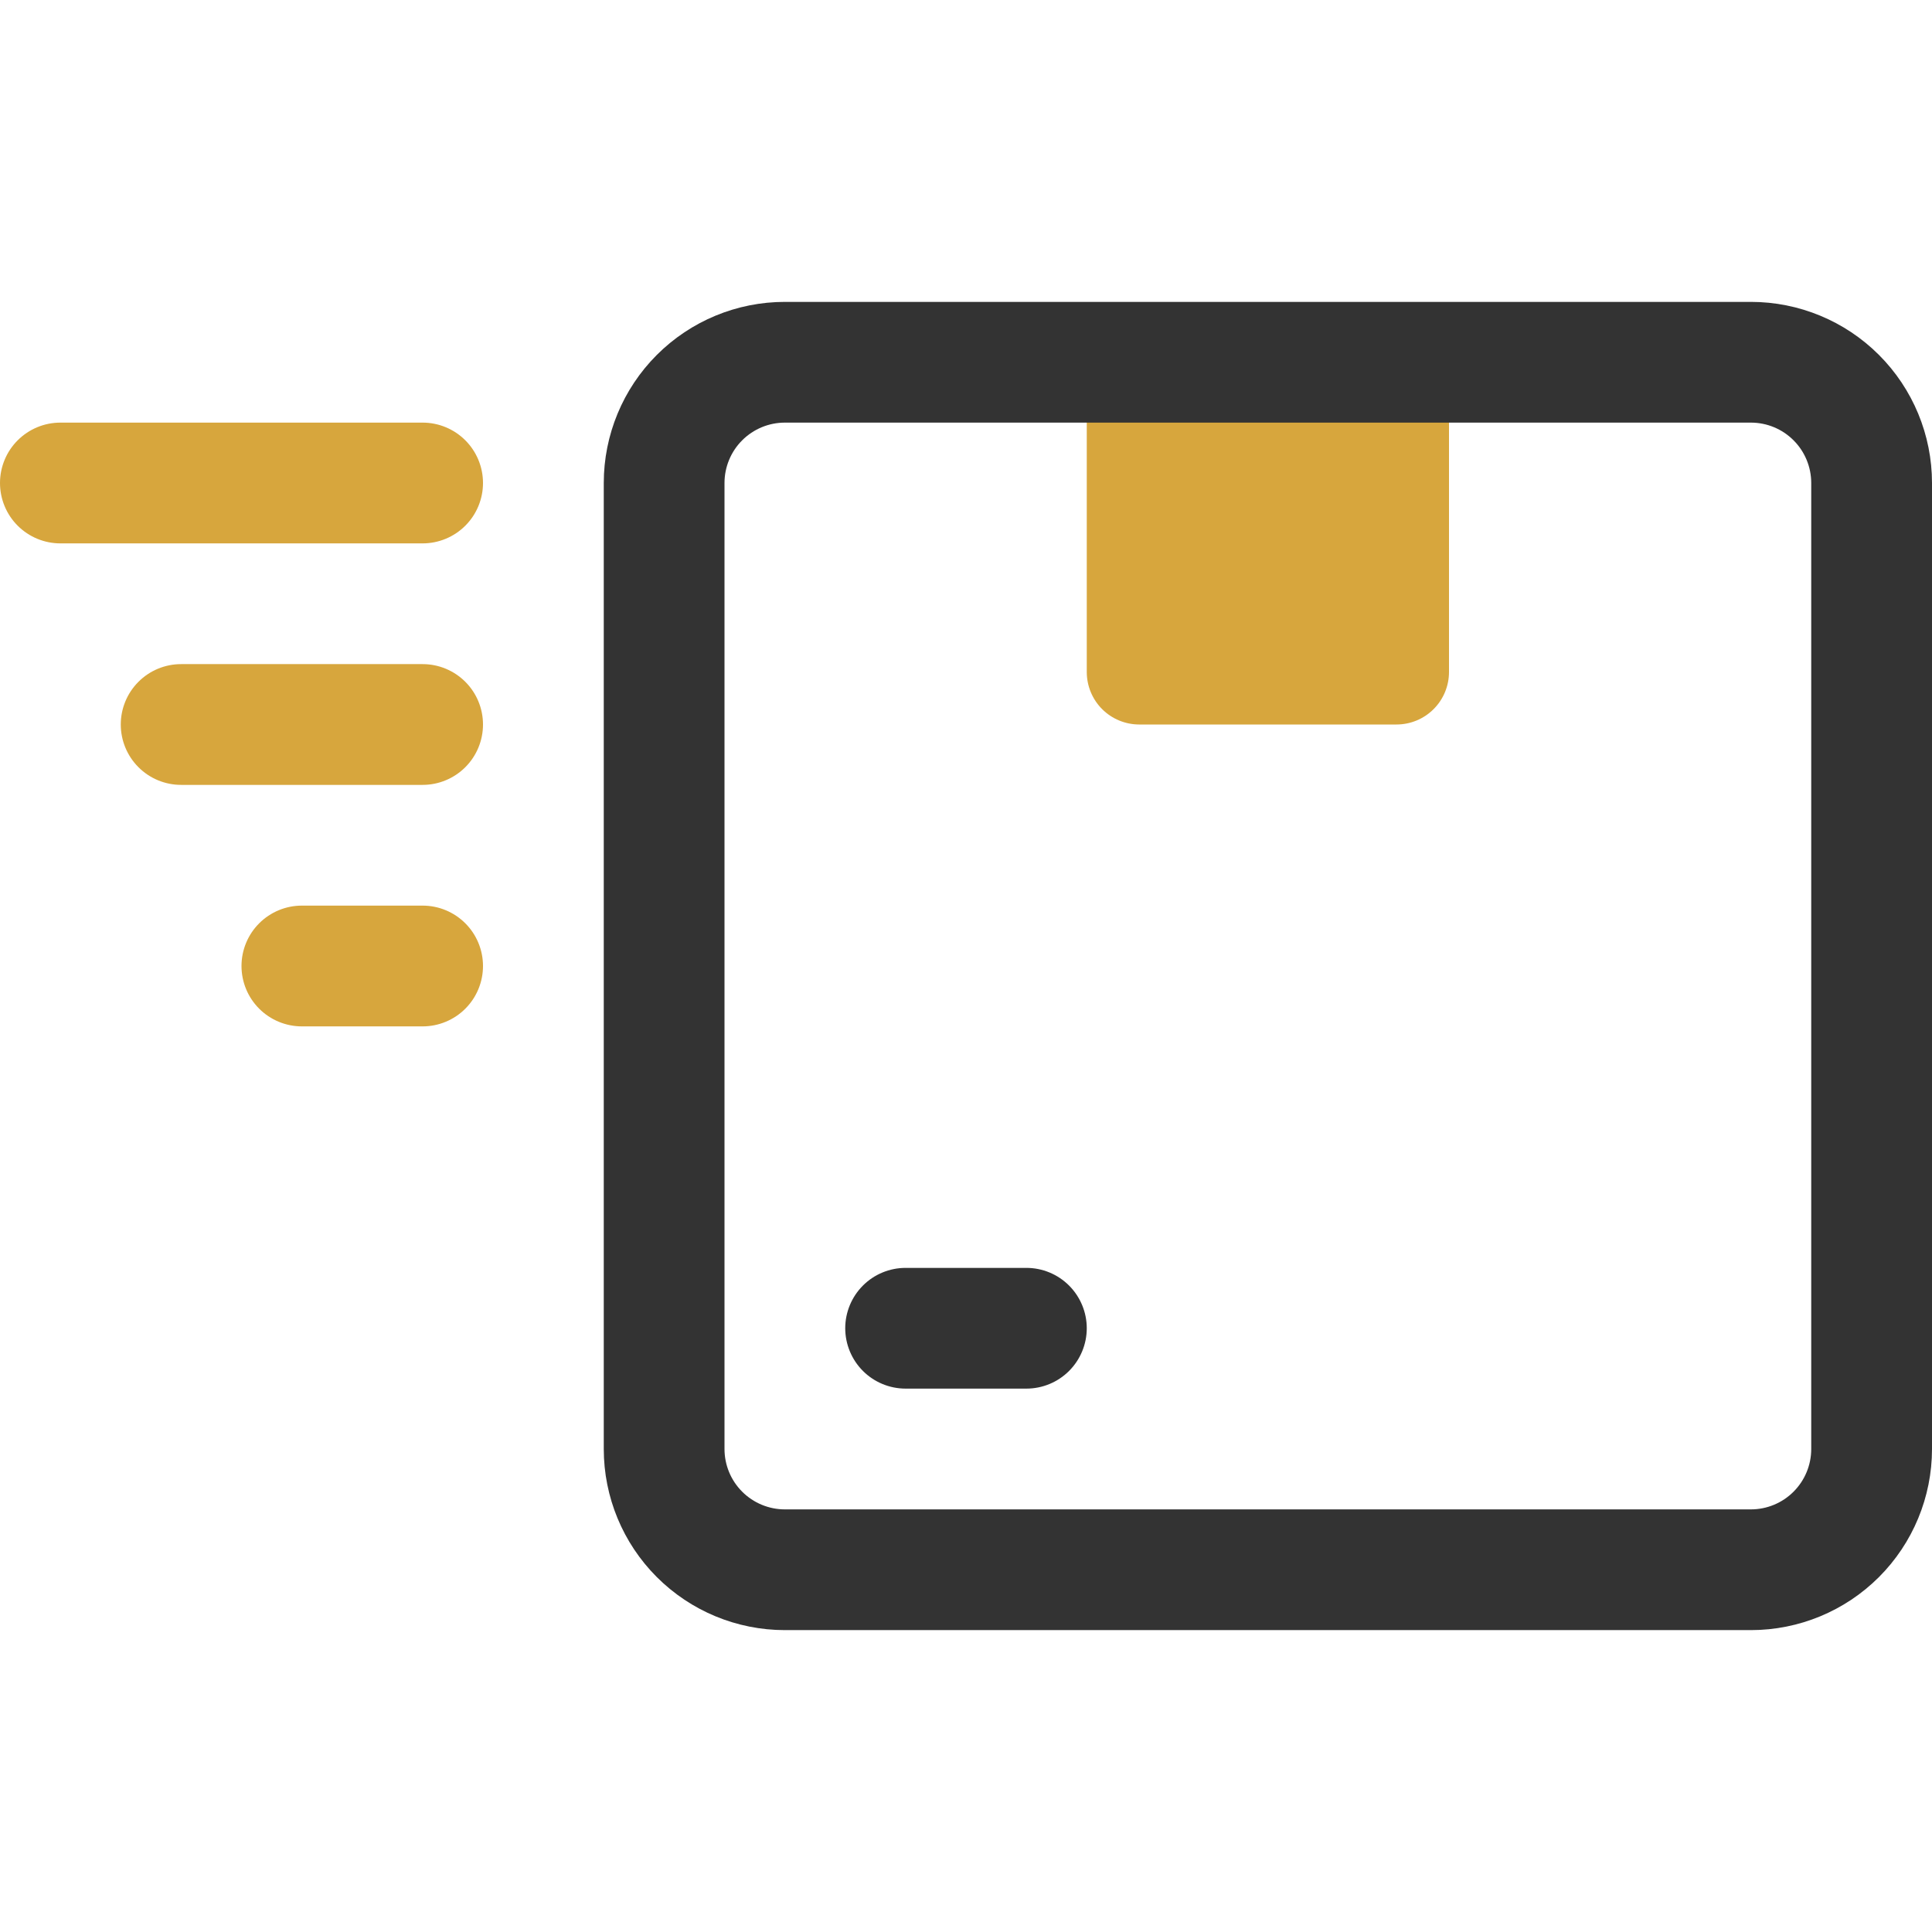
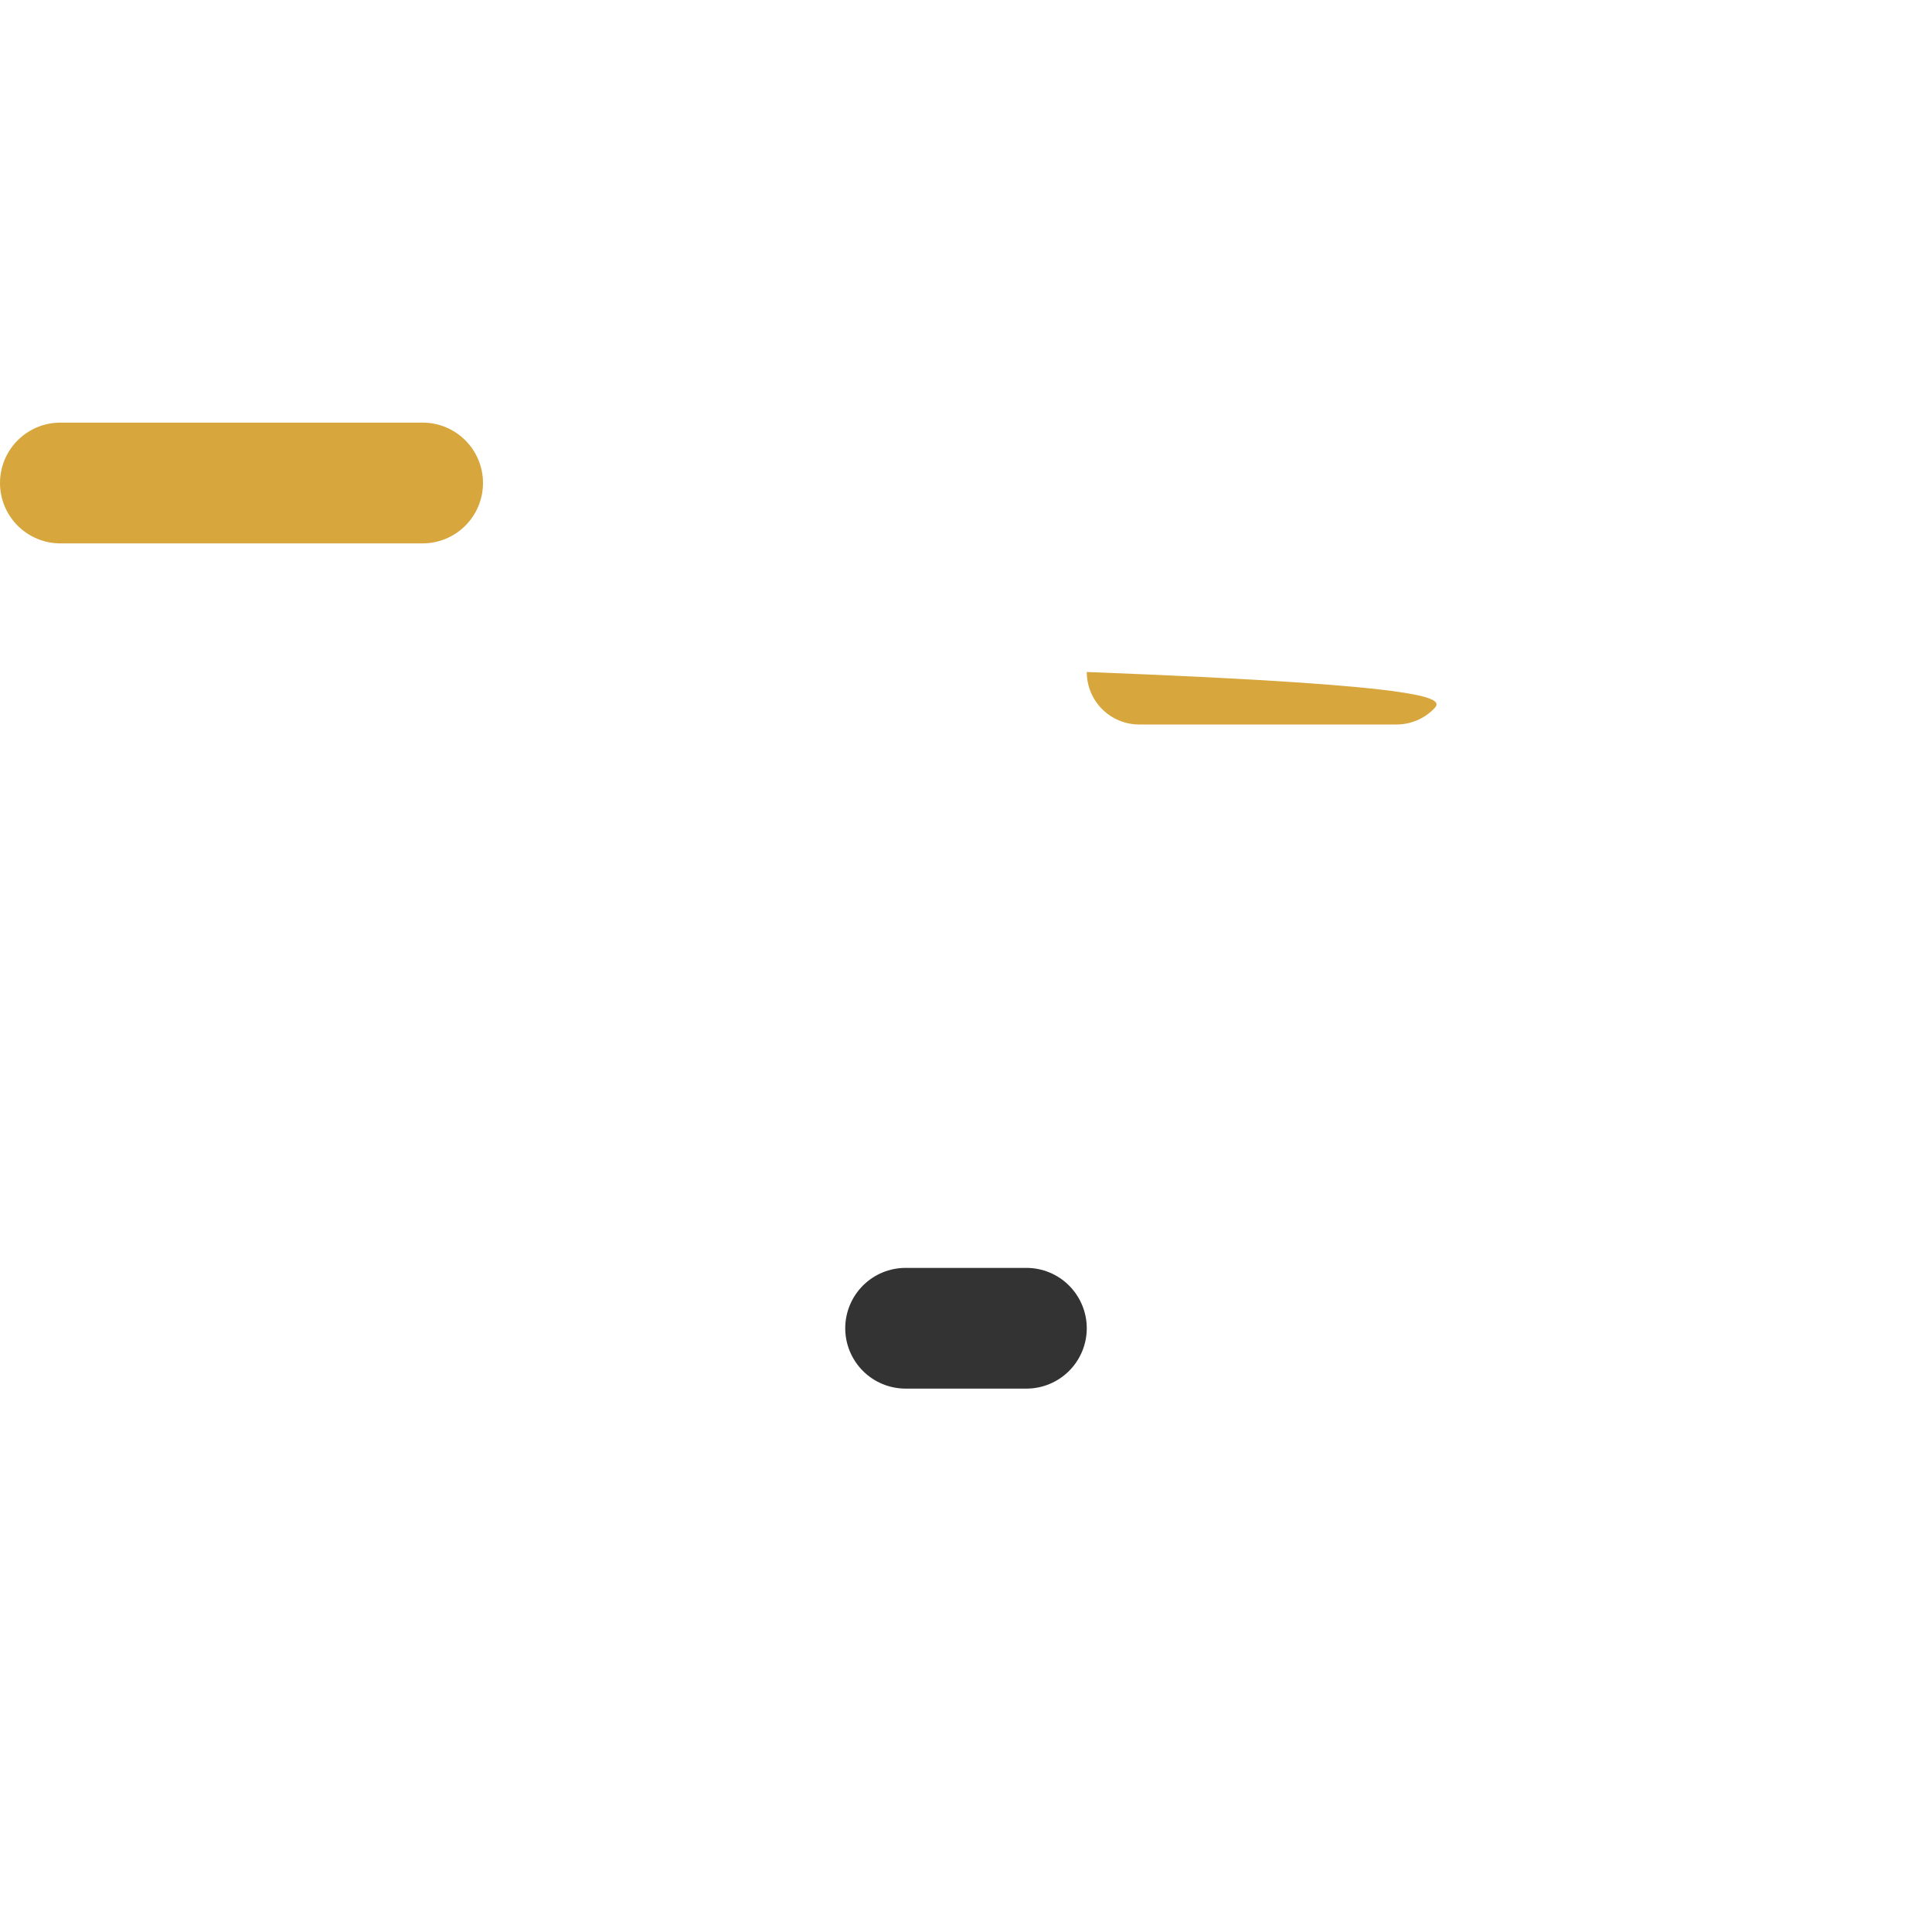
<svg xmlns="http://www.w3.org/2000/svg" width="55" height="55" viewBox="0 0 55 55" fill="none">
-   <path d="M30.938 10.312H41.25V19.13C41.25 19.526 41.093 19.907 40.812 20.187C40.532 20.468 40.151 20.625 39.755 20.625H32.433C32.036 20.625 31.656 20.468 31.375 20.187C31.095 19.907 30.938 19.526 30.938 19.13V10.312Z" fill="#D7A63D" />
-   <path d="M49.844 46.406H22.344C20.976 46.406 19.665 45.863 18.698 44.896C17.731 43.929 17.188 42.617 17.188 41.25V13.75C17.188 12.383 17.731 11.071 18.698 10.104C19.665 9.137 20.976 8.594 22.344 8.594H49.844C51.211 8.594 52.523 9.137 53.49 10.104C54.457 11.071 55 12.383 55 13.75V41.25C55 42.617 54.457 43.929 53.49 44.896C52.523 45.863 51.211 46.406 49.844 46.406ZM22.344 12.031C21.888 12.031 21.451 12.212 21.128 12.535C20.806 12.857 20.625 13.294 20.625 13.75V41.25C20.625 41.706 20.806 42.143 21.128 42.465C21.451 42.788 21.888 42.969 22.344 42.969H49.844C50.3 42.969 50.737 42.788 51.059 42.465C51.381 42.143 51.562 41.706 51.562 41.25V13.75C51.562 13.294 51.381 12.857 51.059 12.535C50.737 12.212 50.3 12.031 49.844 12.031H22.344Z" fill="#333333" />
+   <path d="M30.938 10.312V19.13C41.25 19.526 41.093 19.907 40.812 20.187C40.532 20.468 40.151 20.625 39.755 20.625H32.433C32.036 20.625 31.656 20.468 31.375 20.187C31.095 19.907 30.938 19.526 30.938 19.13V10.312Z" fill="#D7A63D" />
  <path d="M29.219 39.531H25.781C25.325 39.531 24.888 39.35 24.566 39.028C24.244 38.706 24.062 38.268 24.062 37.812C24.062 37.357 24.244 36.919 24.566 36.597C24.888 36.275 25.325 36.094 25.781 36.094H29.219C29.675 36.094 30.112 36.275 30.434 36.597C30.756 36.919 30.938 37.357 30.938 37.812C30.938 38.268 30.756 38.706 30.434 39.028C30.112 39.35 29.675 39.531 29.219 39.531Z" fill="#333333" />
-   <path d="M12.031 29.219H8.594C8.138 29.219 7.701 29.038 7.378 28.715C7.056 28.393 6.875 27.956 6.875 27.5C6.875 27.044 7.056 26.607 7.378 26.285C7.701 25.962 8.138 25.781 8.594 25.781H12.031C12.487 25.781 12.924 25.962 13.247 26.285C13.569 26.607 13.75 27.044 13.75 27.5C13.75 27.956 13.569 28.393 13.247 28.715C12.924 29.038 12.487 29.219 12.031 29.219Z" fill="#D7A63D" />
-   <path d="M12.031 22.344H5.156C4.7 22.344 4.263 22.163 3.941 21.84C3.619 21.518 3.438 21.081 3.438 20.625C3.438 20.169 3.619 19.732 3.941 19.41C4.263 19.087 4.7 18.906 5.156 18.906H12.031C12.487 18.906 12.924 19.087 13.247 19.41C13.569 19.732 13.75 20.169 13.75 20.625C13.75 21.081 13.569 21.518 13.247 21.84C12.924 22.163 12.487 22.344 12.031 22.344Z" fill="#D7A63D" />
  <path d="M12.031 15.469H1.719C1.263 15.469 0.826 15.288 0.503 14.965C0.181 14.643 0 14.206 0 13.75C0 13.294 0.181 12.857 0.503 12.535C0.826 12.212 1.263 12.031 1.719 12.031H12.031C12.487 12.031 12.924 12.212 13.247 12.535C13.569 12.857 13.75 13.294 13.75 13.75C13.75 14.206 13.569 14.643 13.247 14.965C12.924 15.288 12.487 15.469 12.031 15.469Z" fill="#D7A63D" />
</svg>